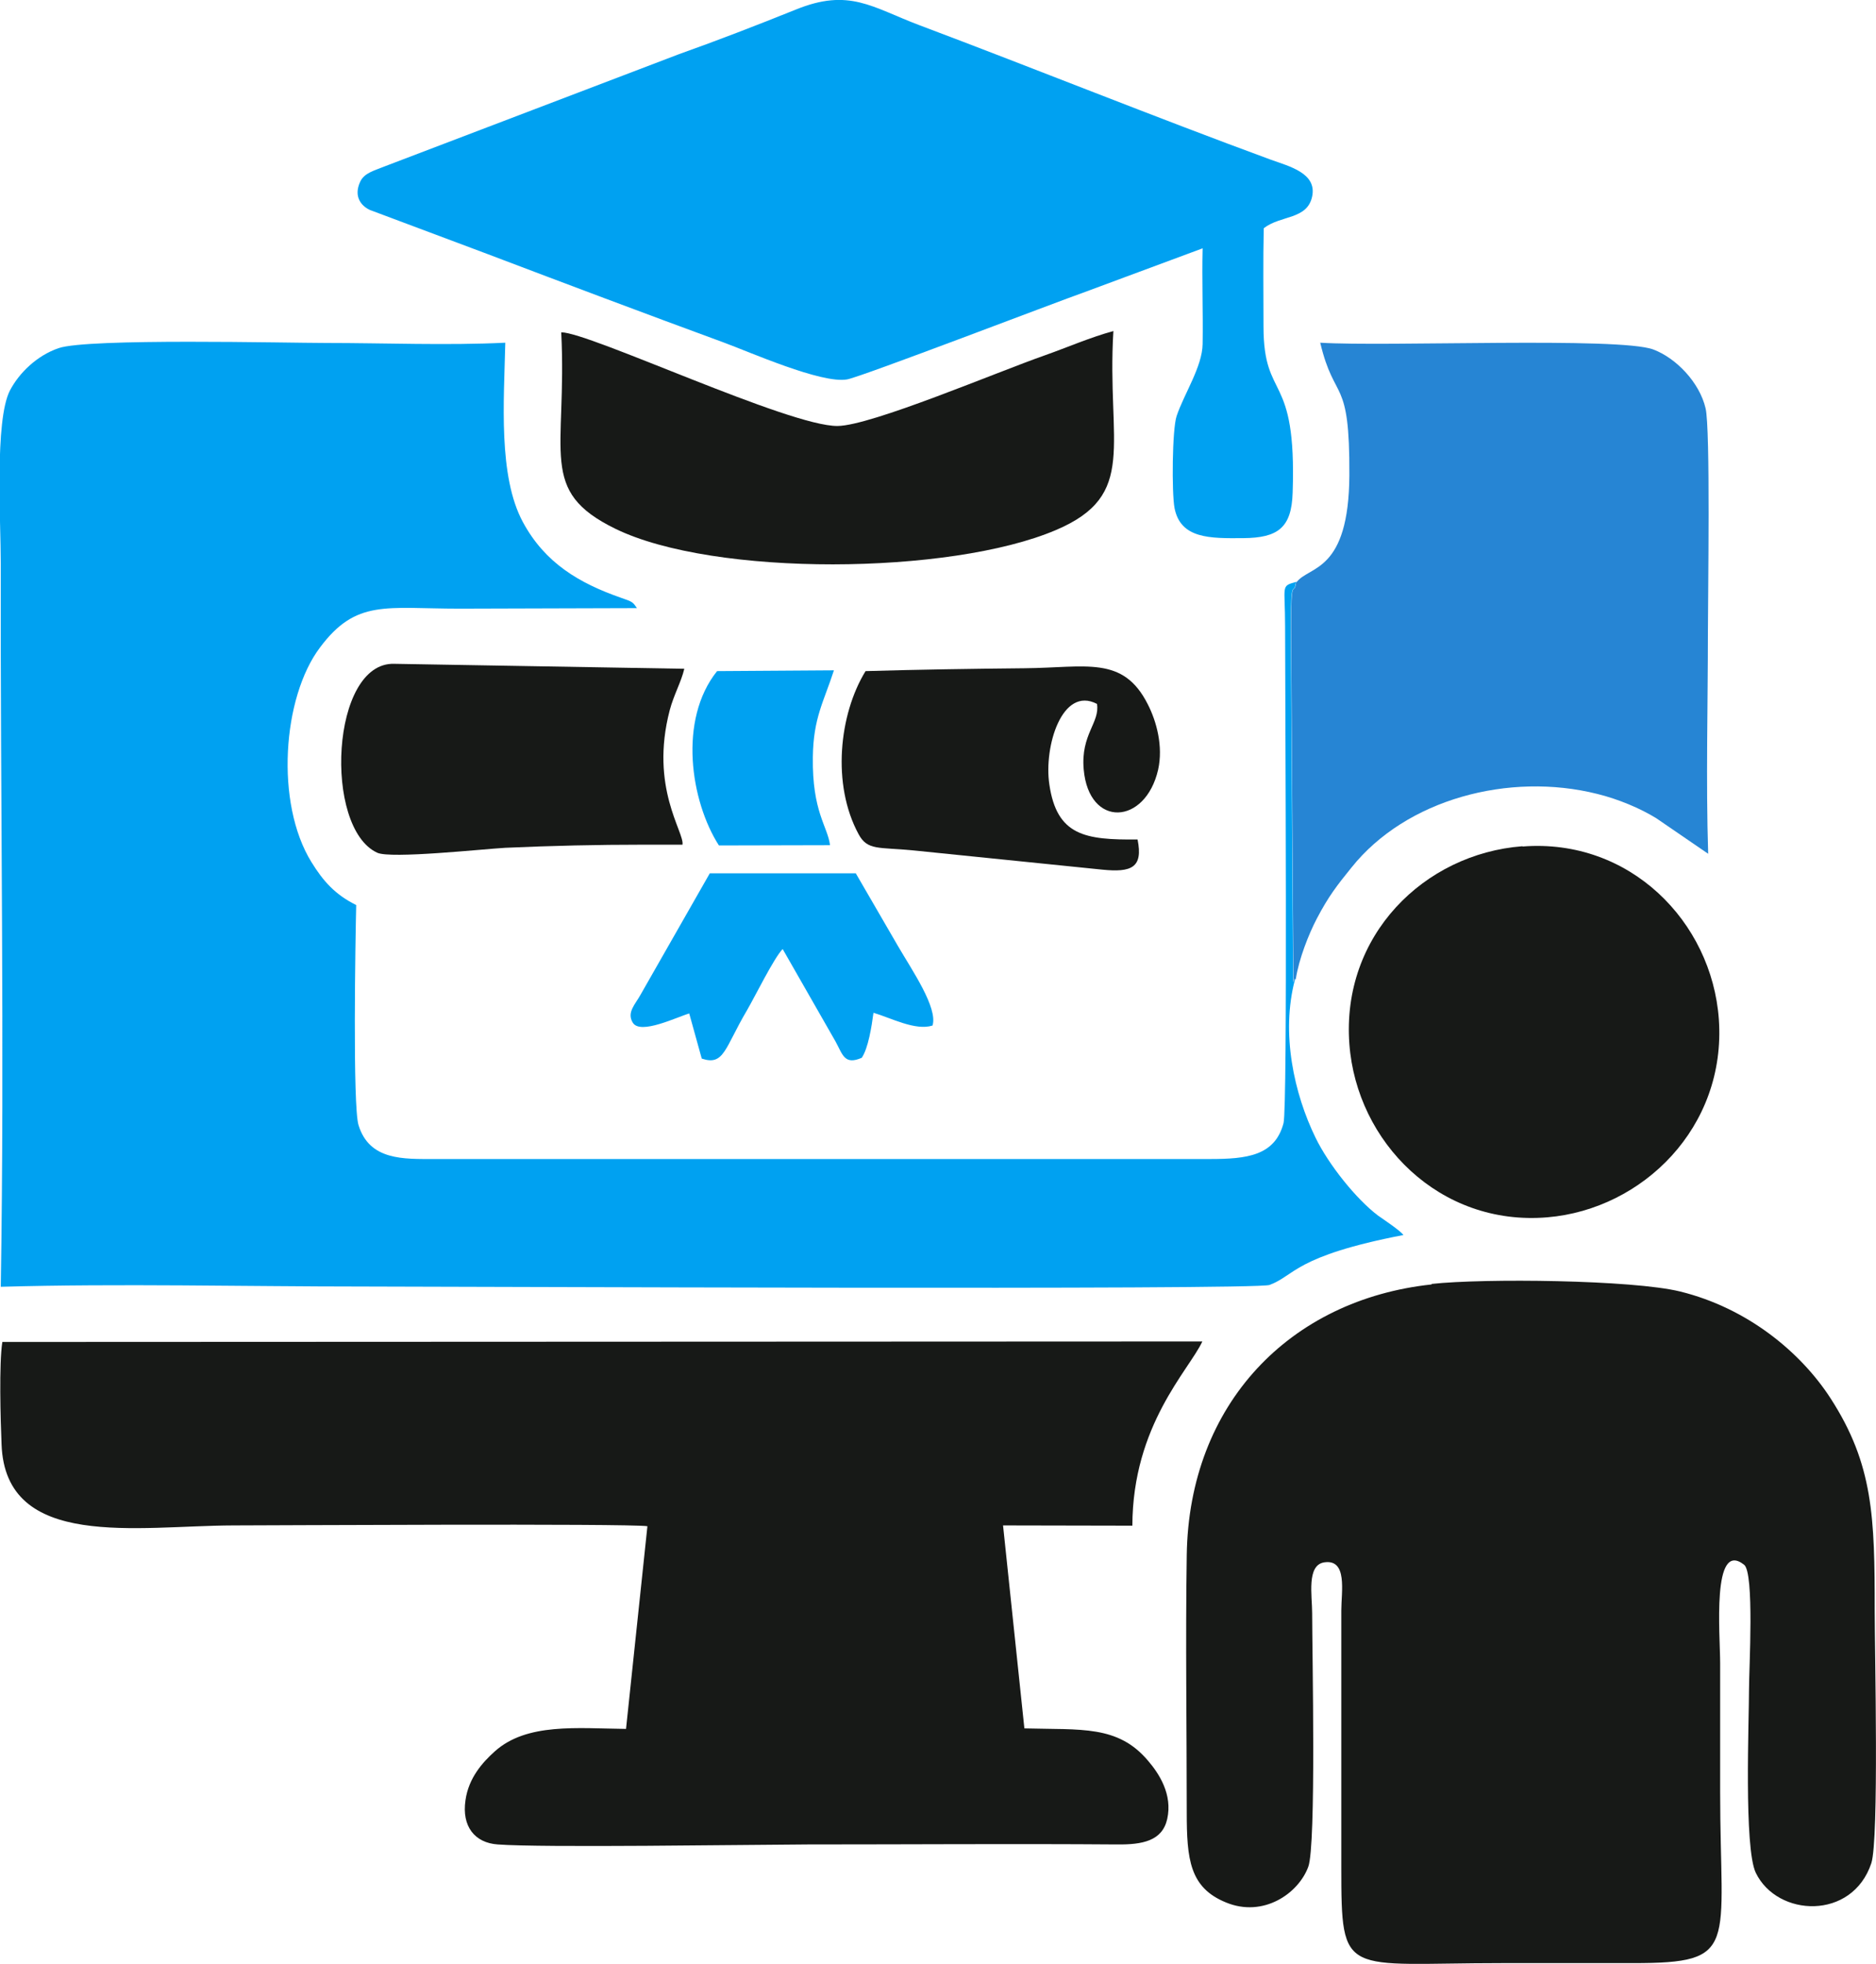
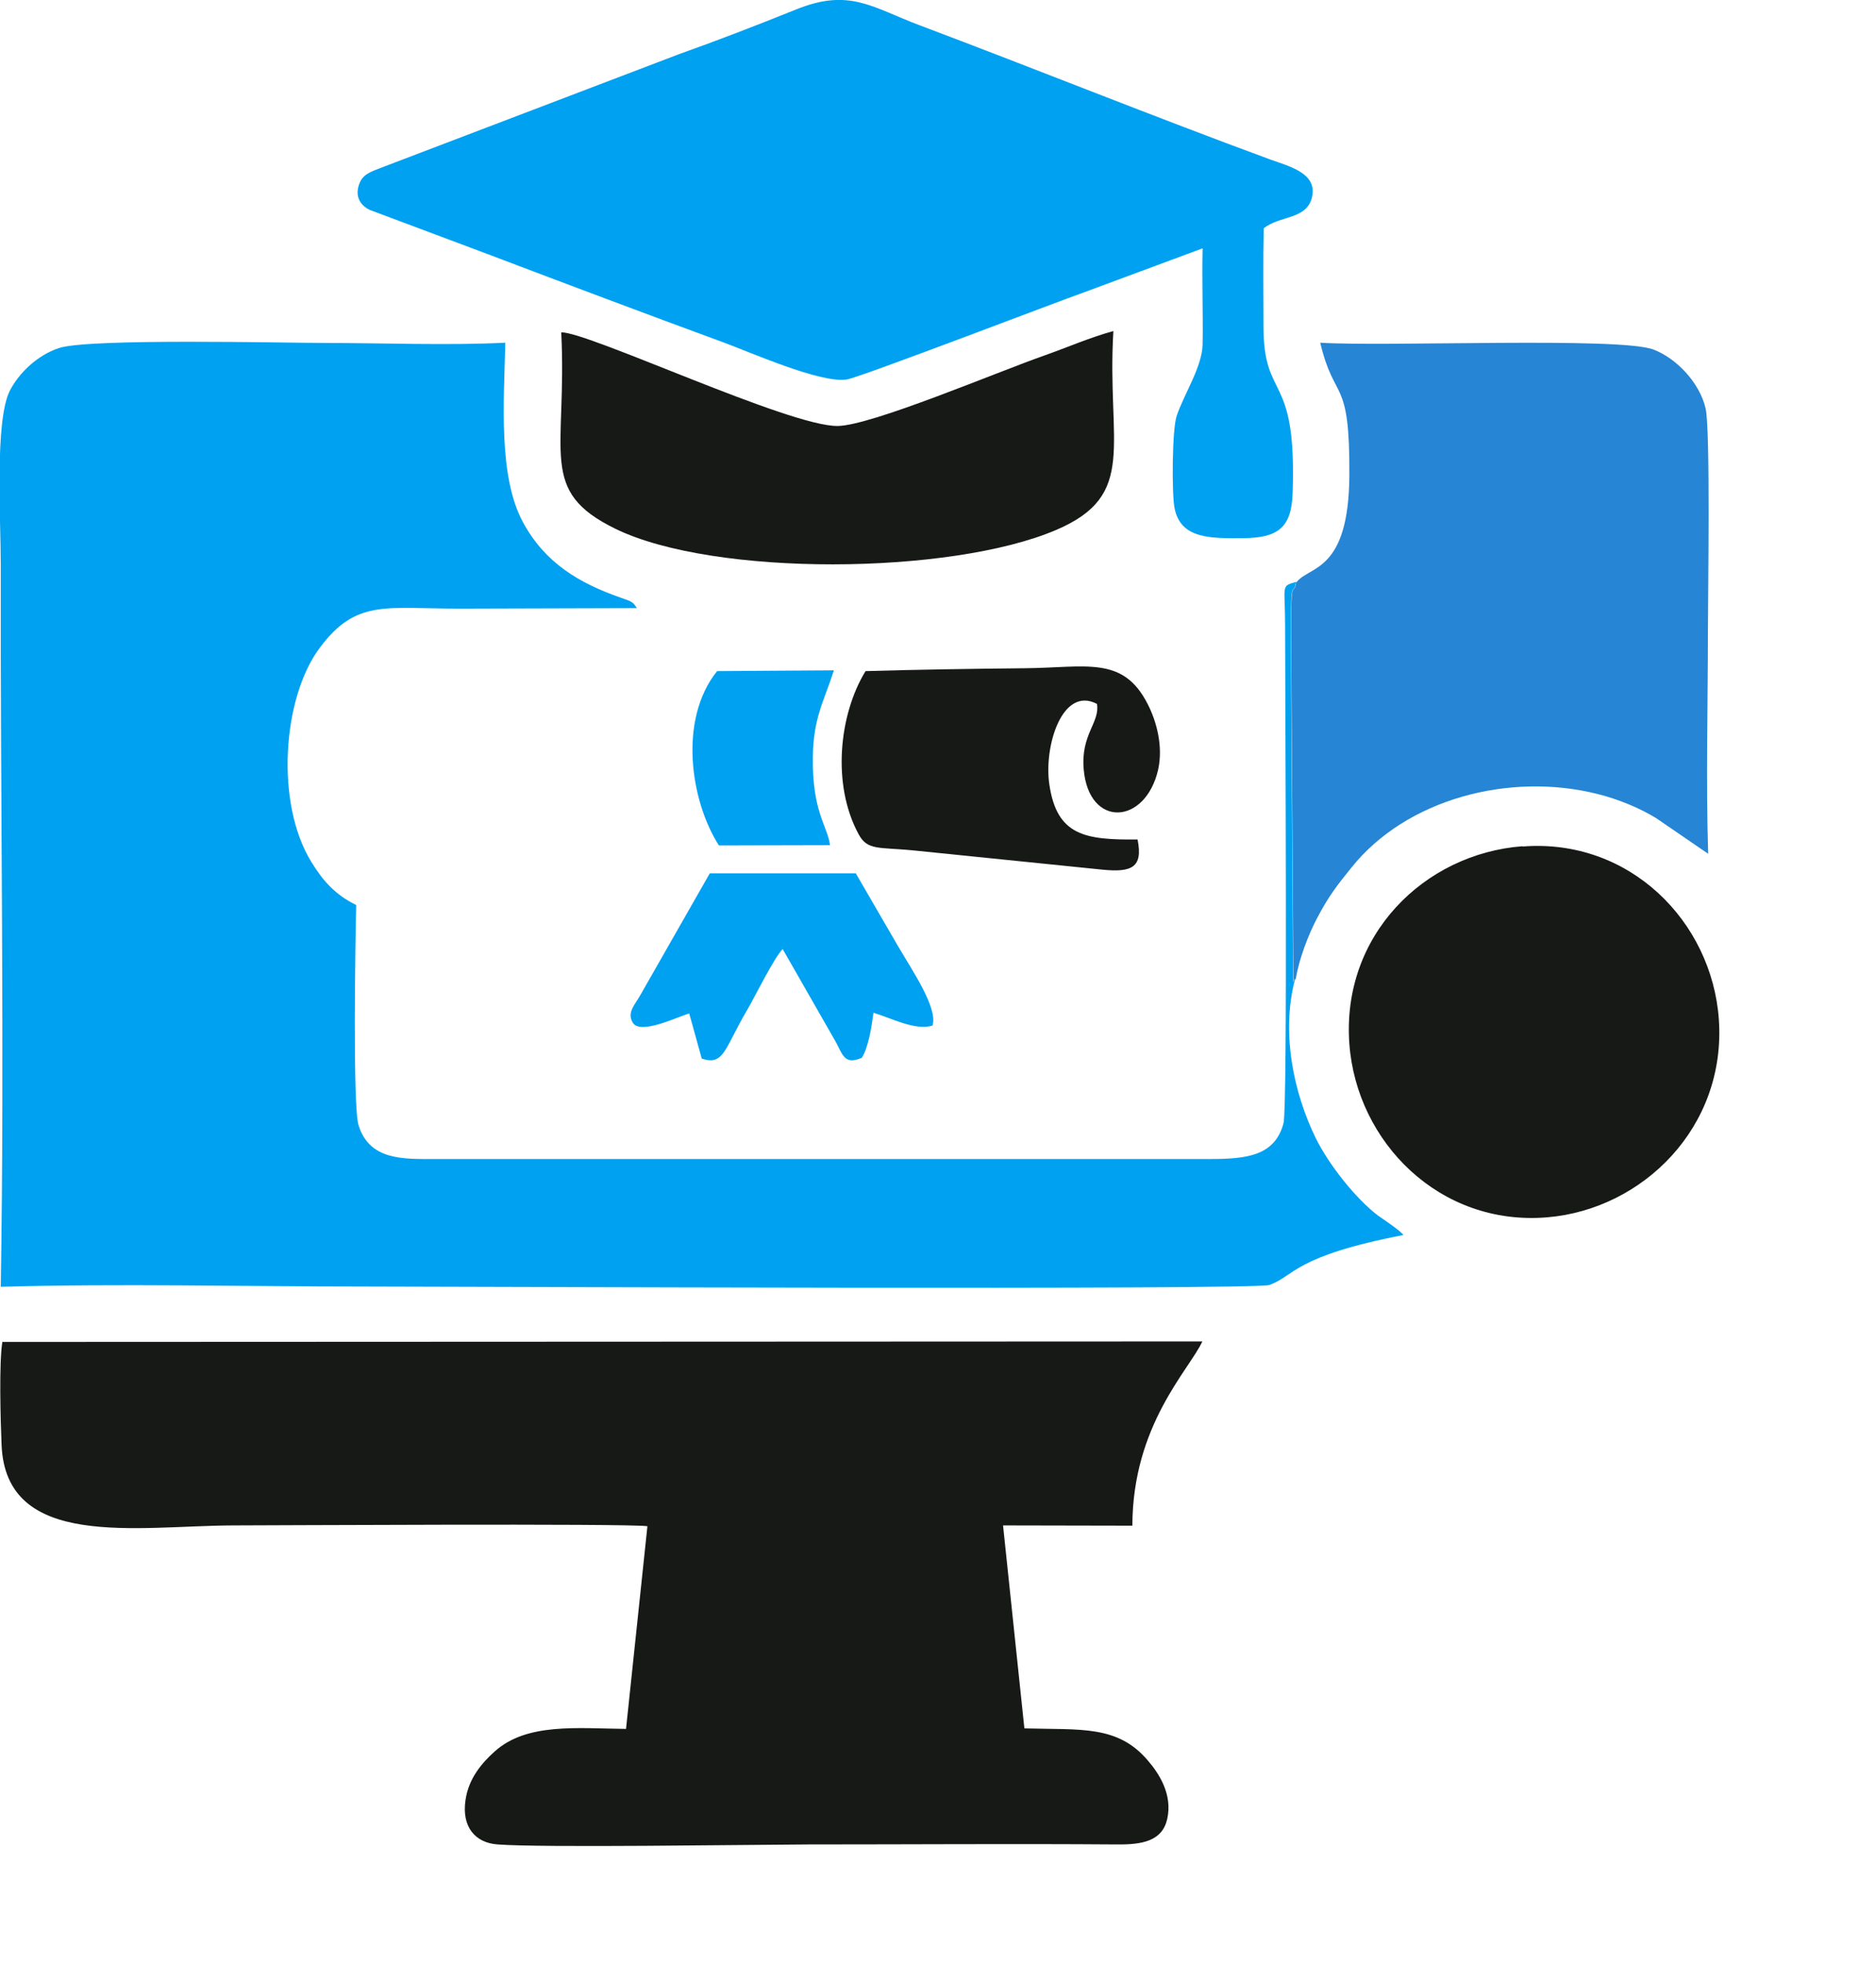
<svg xmlns="http://www.w3.org/2000/svg" xml:space="preserve" width="37.414mm" height="39.168mm" version="1.1" style="shape-rendering:geometricPrecision; text-rendering:geometricPrecision; image-rendering:optimizeQuality; fill-rule:evenodd; clip-rule:evenodd" viewBox="0 0 72.1 75.48">
  <defs>
    <style type="text/css">
   
    .fil0 {fill:#00A1F1}
    .fil1 {fill:#171917}
    .fil2 {fill:#2685D4}
   
  </style>
  </defs>
  <g id="Capa_x0020_1">
    <g id="_2652830810096">
      <path class="fil0" d="M49.79 37.63c-0.14,0.01 0.01,-0.09 -0.09,0.12l-0.09 -13.69c-0,-1.97 0.12,-1.17 0.18,-1.61 0.01,-0.05 0.03,-0.06 0.03,-0.09 -0.61,0.17 -0.43,0.11 -0.43,1.7 0,2.91 0.1,18.49 -0.06,19.1 -0.33,1.26 -1.42,1.38 -2.83,1.38l-29.81 0c-1.18,-0 -2.49,0.06 -2.91,-1.3 -0.23,-0.72 -0.12,-7.22 -0.09,-8.46 -0.81,-0.4 -1.27,-0.92 -1.72,-1.65 -1.4,-2.26 -1.12,-6.33 0.33,-8.25 1.39,-1.86 2.53,-1.49 5.36,-1.49l6.82 -0.02c-0.16,-0.23 -0.15,-0.24 -0.62,-0.4 -1.6,-0.56 -2.91,-1.33 -3.76,-2.9 -0.96,-1.77 -0.73,-4.67 -0.68,-6.9 -2.21,0.11 -4.66,0.01 -6.89,0.01 -1.5,0 -9.17,-0.19 -10.28,0.2 -0.82,0.28 -1.51,0.94 -1.87,1.63 -0.59,1.15 -0.35,5.06 -0.35,6.63 -0.02,9.24 0.15,18.58 -0,27.81 4.59,-0.13 9.35,-0.01 13.96,-0.01 3.08,-0 34.25,0.14 34.8,-0.06 0.98,-0.36 0.95,-1.11 5.15,-1.92 -0.14,-0.18 -0.74,-0.58 -0.97,-0.74 -0.85,-0.64 -1.91,-1.97 -2.41,-3 -0.82,-1.68 -1.34,-4 -0.79,-6.08z" />
-       <path class="fil1" d="M55.02 49.36c-5.43,0.58 -9.33,4.58 -9.41,10.41 -0.05,3.28 -0,6.59 -0,9.87 -0,1.81 0.11,2.9 1.51,3.47 1.43,0.59 2.78,-0.34 3.16,-1.37 0.31,-0.83 0.15,-8.24 0.15,-9.75 0,-0.67 -0.22,-1.84 0.46,-1.95 0.91,-0.14 0.66,1.13 0.66,1.85l0 9.87c-0,4.29 0.08,3.68 6.19,3.68 1.68,0 3.36,-0 5.03,0 4.11,0 3.34,-0.6 3.34,-6.59 0,-1.65 -0,-3.29 0,-4.94 0,-1.09 -0.33,-4.76 0.92,-3.78 0.4,0.31 0.19,4 0.19,4.75 0,1.25 -0.2,6.13 0.26,7.09 0.83,1.71 3.71,1.83 4.44,-0.37 0.3,-0.92 0.13,-8.16 0.13,-9.72 -0,-3.57 -0.05,-5.6 -1.7,-8.15 -1.14,-1.76 -3.18,-3.46 -5.78,-4.1 -1.84,-0.45 -7.54,-0.51 -9.55,-0.29z" />
      <path class="fil1" d="M24.88 58.67l-0.82 7.77c-1.88,-0.02 -3.81,-0.24 -5.04,0.86 -0.47,0.42 -1.01,1.02 -1.13,1.88 -0.15,1.01 0.36,1.64 1.24,1.7 1.7,0.13 9.54,0.01 11.9,0 3.96,-0 7.94,-0.03 11.9,0 0.97,0.01 1.74,-0.13 1.93,-0.98 0.21,-0.94 -0.31,-1.74 -0.74,-2.24 -1.16,-1.37 -2.56,-1.18 -4.75,-1.24l-0.82 -7.8 4.97 0.01c0.01,-3.87 2.18,-5.98 2.69,-7.08l-46.12 0.02c-0.13,0.83 -0.07,3 -0.03,3.93 0.14,4.09 5.23,3.13 8.91,3.12 1.17,-0 15.14,-0.08 15.91,0.03z" />
      <path class="fil0" d="M46.22 9.54c-0.03,1.22 0.02,2.46 0,3.68 -0.01,0.87 -0.72,1.93 -1,2.77 -0.17,0.51 -0.19,2.94 -0.08,3.53 0.23,1.19 1.37,1.17 2.64,1.16 1.34,-0.01 1.86,-0.4 1.9,-1.75 0.16,-4.71 -1.12,-3.46 -1.12,-6.39 0,-1.25 -0.02,-2.52 0.01,-3.77 0.66,-0.51 1.67,-0.32 1.86,-1.22 0.19,-0.9 -0.89,-1.16 -1.58,-1.41 -4.44,-1.63 -9.07,-3.5 -13.51,-5.17 -1.83,-0.69 -2.7,-1.44 -4.76,-0.6 -1.49,0.6 -2.99,1.18 -4.48,1.71l-11.28 4.3c-0.44,0.18 -0.82,0.26 -0.98,0.61 -0.26,0.57 0.05,0.93 0.38,1.08l4.51 1.69c3.03,1.15 6.03,2.28 9.08,3.4 0.96,0.35 3.77,1.6 4.75,1.42 0.55,-0.1 8.17,-3.02 9.06,-3.33l4.58 -1.7z" />
      <path class="fil2" d="M49.83 22.36c-0.01,0.03 -0.03,0.04 -0.03,0.09 -0.06,0.44 -0.18,-0.36 -0.18,1.61l0.09 13.69c0.1,-0.21 -0.06,-0.12 0.09,-0.12 0.12,-0.78 0.5,-1.74 0.81,-2.33 0.45,-0.86 0.78,-1.28 1.33,-1.96 2.1,-2.63 6.06,-3.68 9.45,-2.83 0.81,0.2 1.64,0.55 2.26,0.93l2 1.37c-0.09,-2.8 -0.01,-5.73 -0.01,-8.55 0,-1.33 0.1,-7.8 -0.09,-8.57 -0.23,-0.99 -1.13,-1.93 -2.01,-2.26 -1.31,-0.49 -10.26,-0.1 -12.8,-0.26 0.56,2.35 1.14,1.24 1.12,5.09 -0.02,3.73 -1.53,3.48 -2.02,4.1z" />
      <path class="fil1" d="M58.51 32.52c-3.78,0.29 -6.96,3.43 -6.65,7.6 0.28,3.77 3.47,7.01 7.61,6.66 3.67,-0.31 6.88,-3.47 6.59,-7.61 -0.27,-3.76 -3.43,-6.96 -7.54,-6.64z" />
      <path class="fil1" d="M42.8 12.72c-0.89,0.24 -1.78,0.63 -2.63,0.93 -1.86,0.65 -6.69,2.71 -7.98,2.72 -1.86,0.02 -9.54,-3.6 -10.62,-3.6 0.23,4.66 -0.91,6.09 2.08,7.55 3.79,1.85 12.87,1.78 16.93,0.05 3.18,-1.35 1.95,-3.29 2.21,-7.64z" />
-       <path class="fil1" d="M24.74 32.46l1.49 -0c0.08,-0.48 -1.27,-2.19 -0.49,-5.17 0.16,-0.6 0.44,-1.08 0.56,-1.59l-11.14 -0.19c-2.45,-0.09 -2.74,6.31 -0.66,7.26 0.52,0.24 4.04,-0.14 4.92,-0.19 1.79,-0.08 3.53,-0.12 5.32,-0.12z" />
      <path class="fil1" d="M33.26 25.8c-1.01,1.65 -1.3,4.35 -0.26,6.26 0.34,0.63 0.76,0.49 2.1,0.62l7.27 0.74c1.11,0.11 1.57,-0.07 1.35,-1.16 -2.01,0.02 -3.1,-0.14 -3.39,-2.11 -0.22,-1.46 0.49,-3.8 1.83,-3.1 0.12,0.72 -0.63,1.17 -0.51,2.52 0.2,2.26 2.37,2.14 2.86,0.01 0.2,-0.9 -0.06,-1.86 -0.4,-2.52 -0.95,-1.88 -2.37,-1.4 -4.74,-1.38 -2.05,0.02 -4.05,0.05 -6.1,0.11z" />
      <path class="fil0" d="M26.49 38.95l0.48 1.73c0.86,0.29 0.88,-0.4 1.73,-1.84 0.31,-0.53 1.04,-2.02 1.38,-2.37l2.03 3.55c0.28,0.51 0.34,0.92 1.01,0.63 0.25,-0.37 0.38,-1.2 0.45,-1.73 0.68,0.2 1.61,0.7 2.27,0.49 0.21,-0.68 -0.79,-2.13 -1.32,-3.04l-1.63 -2.81 -5.61 -0 -2.67 4.68c-0.2,0.36 -0.53,0.67 -0.29,1.06 0.29,0.48 1.7,-0.22 2.19,-0.36z" />
      <path class="fil0" d="M27.62 32.49l4.28 -0.01c-0.09,-0.73 -0.69,-1.27 -0.66,-3.39 0.02,-1.51 0.42,-2.12 0.81,-3.33l-4.49 0.03c-1.5,1.87 -1.02,5 0.07,6.7z" />
    </g>
  </g>
</svg>